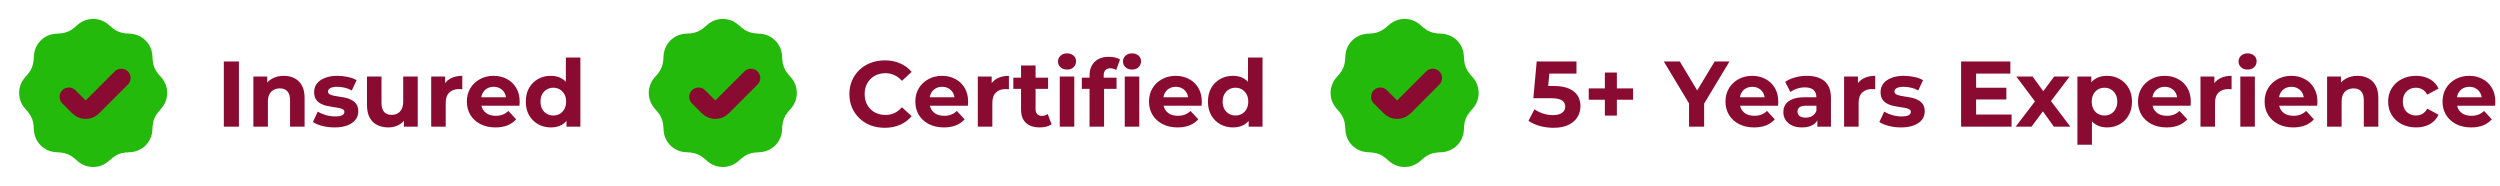
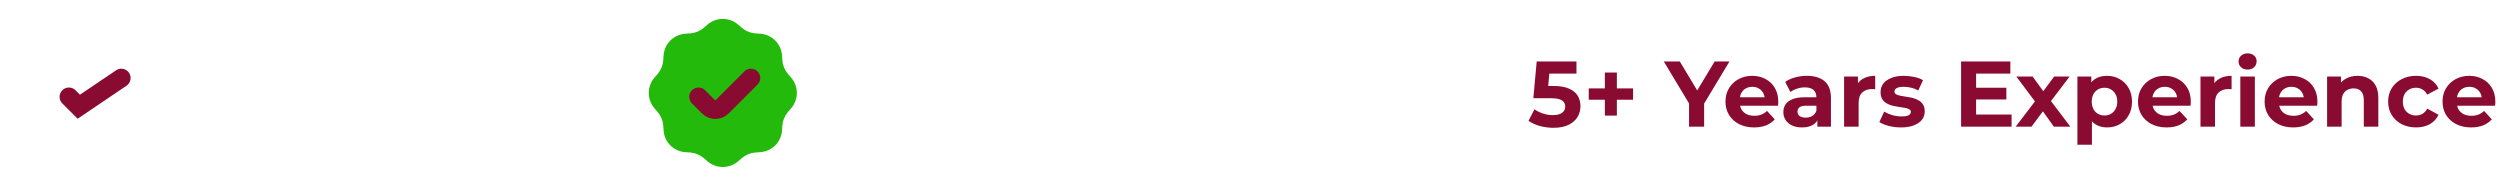
<svg xmlns="http://www.w3.org/2000/svg" width="671" height="50" viewBox="0 0 671 50" fill="none">
  <g id="Group 86">
    <g id="Group 82">
-       <path id="Insured" d="M60.075 34V16.5H64.125V34H60.075ZM76.178 20.35C77.245 20.35 78.195 20.567 79.028 21C79.878 21.417 80.545 22.067 81.028 22.95C81.511 23.817 81.753 24.933 81.753 26.3V34H77.853V26.9C77.853 25.817 77.612 25.017 77.128 24.5C76.662 23.983 75.995 23.725 75.128 23.725C74.511 23.725 73.953 23.858 73.453 24.125C72.97 24.375 72.587 24.767 72.303 25.3C72.037 25.833 71.903 26.517 71.903 27.35V34H68.003V20.55H71.728V24.275L71.028 23.15C71.511 22.25 72.203 21.558 73.103 21.075C74.003 20.592 75.028 20.35 76.178 20.35ZM89.813 34.2C88.663 34.2 87.555 34.067 86.488 33.8C85.438 33.517 84.605 33.167 83.988 32.75L85.288 29.95C85.905 30.333 86.63 30.65 87.463 30.9C88.313 31.133 89.147 31.25 89.963 31.25C90.863 31.25 91.497 31.142 91.863 30.925C92.247 30.708 92.438 30.408 92.438 30.025C92.438 29.708 92.288 29.475 91.988 29.325C91.705 29.158 91.322 29.033 90.838 28.95C90.355 28.867 89.822 28.783 89.238 28.7C88.672 28.617 88.097 28.508 87.513 28.375C86.93 28.225 86.397 28.008 85.913 27.725C85.43 27.442 85.038 27.058 84.738 26.575C84.455 26.092 84.313 25.467 84.313 24.7C84.313 23.85 84.555 23.1 85.038 22.45C85.538 21.8 86.255 21.292 87.188 20.925C88.122 20.542 89.238 20.35 90.538 20.35C91.455 20.35 92.388 20.45 93.338 20.65C94.288 20.85 95.08 21.142 95.713 21.525L94.413 24.3C93.763 23.917 93.105 23.658 92.438 23.525C91.788 23.375 91.155 23.3 90.538 23.3C89.672 23.3 89.038 23.417 88.638 23.65C88.238 23.883 88.038 24.183 88.038 24.55C88.038 24.883 88.18 25.133 88.463 25.3C88.763 25.467 89.155 25.6 89.638 25.7C90.122 25.8 90.647 25.892 91.213 25.975C91.797 26.042 92.38 26.15 92.963 26.3C93.547 26.45 94.072 26.667 94.538 26.95C95.022 27.217 95.413 27.592 95.713 28.075C96.013 28.542 96.163 29.158 96.163 29.925C96.163 30.758 95.913 31.5 95.413 32.15C94.913 32.783 94.188 33.283 93.238 33.65C92.305 34.017 91.163 34.2 89.813 34.2ZM104.245 34.2C103.128 34.2 102.128 33.983 101.245 33.55C100.378 33.117 99.703 32.458 99.219 31.575C98.736 30.675 98.495 29.533 98.495 28.15V20.55H102.395V27.575C102.395 28.692 102.628 29.517 103.095 30.05C103.578 30.567 104.253 30.825 105.12 30.825C105.72 30.825 106.253 30.7 106.72 30.45C107.186 30.183 107.553 29.783 107.82 29.25C108.086 28.7 108.22 28.017 108.22 27.2V20.55H112.12V34H108.42V30.3L109.095 31.375C108.645 32.308 107.978 33.017 107.095 33.5C106.228 33.967 105.278 34.2 104.245 34.2ZM115.733 34V20.55H119.458V24.35L118.933 23.25C119.333 22.3 119.974 21.583 120.858 21.1C121.741 20.6 122.816 20.35 124.083 20.35V23.95C123.916 23.933 123.766 23.925 123.633 23.925C123.499 23.908 123.358 23.9 123.208 23.9C122.141 23.9 121.274 24.208 120.608 24.825C119.958 25.425 119.633 26.367 119.633 27.65V34H115.733ZM132.979 34.2C131.446 34.2 130.096 33.9 128.929 33.3C127.779 32.7 126.887 31.883 126.254 30.85C125.621 29.8 125.304 28.608 125.304 27.275C125.304 25.925 125.612 24.733 126.229 23.7C126.862 22.65 127.721 21.833 128.804 21.25C129.887 20.65 131.112 20.35 132.479 20.35C133.796 20.35 134.979 20.633 136.029 21.2C137.096 21.75 137.937 22.55 138.554 23.6C139.171 24.633 139.479 25.875 139.479 27.325C139.479 27.475 139.471 27.65 139.454 27.85C139.437 28.033 139.421 28.208 139.404 28.375H128.479V26.1H137.354L135.854 26.775C135.854 26.075 135.712 25.467 135.429 24.95C135.146 24.433 134.754 24.033 134.254 23.75C133.754 23.45 133.171 23.3 132.504 23.3C131.837 23.3 131.246 23.45 130.729 23.75C130.229 24.033 129.837 24.442 129.554 24.975C129.271 25.492 129.129 26.108 129.129 26.825V27.425C129.129 28.158 129.287 28.808 129.604 29.375C129.937 29.925 130.396 30.35 130.979 30.65C131.579 30.933 132.279 31.075 133.079 31.075C133.796 31.075 134.421 30.967 134.954 30.75C135.504 30.533 136.004 30.208 136.454 29.775L138.529 32.025C137.912 32.725 137.137 33.267 136.204 33.65C135.271 34.017 134.196 34.2 132.979 34.2ZM147.85 34.2C146.584 34.2 145.442 33.917 144.425 33.35C143.409 32.767 142.6 31.958 142 30.925C141.417 29.892 141.125 28.675 141.125 27.275C141.125 25.858 141.417 24.633 142 23.6C142.6 22.567 143.409 21.767 144.425 21.2C145.442 20.633 146.584 20.35 147.85 20.35C148.984 20.35 149.975 20.6 150.825 21.1C151.675 21.6 152.334 22.358 152.8 23.375C153.267 24.392 153.5 25.692 153.5 27.275C153.5 28.842 153.275 30.142 152.825 31.175C152.375 32.192 151.725 32.95 150.875 33.45C150.042 33.95 149.034 34.2 147.85 34.2ZM148.525 31C149.159 31 149.734 30.85 150.25 30.55C150.767 30.25 151.175 29.825 151.475 29.275C151.792 28.708 151.95 28.042 151.95 27.275C151.95 26.492 151.792 25.825 151.475 25.275C151.175 24.725 150.767 24.3 150.25 24C149.734 23.7 149.159 23.55 148.525 23.55C147.875 23.55 147.292 23.7 146.775 24C146.259 24.3 145.842 24.725 145.525 25.275C145.225 25.825 145.075 26.492 145.075 27.275C145.075 28.042 145.225 28.708 145.525 29.275C145.842 29.825 146.259 30.25 146.775 30.55C147.292 30.85 147.875 31 148.525 31ZM152.05 34V31.25L152.125 27.25L151.875 23.275V15.45H155.775V34H152.05Z" fill="#8A0B31" />
      <g id="check verified">
-         <path id="Vector" d="M20.938 6.562C23.282 4.583 26.719 4.583 29.063 6.562L30.157 7.5C31.146 8.333 32.397 8.854 33.699 8.958L35.157 9.062C38.23 9.323 40.626 11.719 40.886 14.792L40.99 16.25C41.094 17.552 41.615 18.802 42.449 19.792L43.386 20.885C45.365 23.229 45.365 26.667 43.386 29.01L42.449 30.104C41.615 31.094 41.094 32.344 40.99 33.646L40.886 35.104C40.626 38.177 38.23 40.573 35.157 40.833L33.699 40.938C32.397 41.042 31.146 41.562 30.157 42.396L29.063 43.333C26.719 45.312 23.282 45.312 20.938 43.333L19.844 42.396C18.855 41.562 17.605 41.042 16.303 40.938L14.844 40.833C11.771 40.573 9.376 38.177 9.115 35.104L9.011 33.646C8.907 32.344 8.386 31.094 7.553 30.104L6.615 29.01C4.636 26.667 4.636 23.229 6.615 20.885L7.553 19.792C8.386 18.802 8.907 17.552 9.011 16.25L9.115 14.792C9.376 11.719 11.771 9.323 14.844 9.062L16.303 8.958C17.605 8.854 18.855 8.333 19.844 7.5L20.938 6.562Z" fill="#23BA0B" />
-         <path id="Vector_2" d="M18.49 25.99L21.146 28.646C22.188 29.688 23.803 29.688 24.844 28.646L32.553 20.938" stroke="#8A0B31" stroke-width="5" stroke-linecap="round" />
+         <path id="Vector_2" d="M18.49 25.99L21.146 28.646L32.553 20.938" stroke="#8A0B31" stroke-width="5" stroke-linecap="round" />
      </g>
    </g>
    <g id="Group 84">
-       <path id="Certified" d="M237.45 34.3C236.1 34.3 234.842 34.083 233.675 33.65C232.525 33.2 231.525 32.567 230.675 31.75C229.825 30.933 229.158 29.975 228.675 28.875C228.208 27.775 227.975 26.567 227.975 25.25C227.975 23.933 228.208 22.725 228.675 21.625C229.158 20.525 229.825 19.567 230.675 18.75C231.542 17.933 232.55 17.308 233.7 16.875C234.85 16.425 236.108 16.2 237.475 16.2C238.992 16.2 240.358 16.467 241.575 17C242.808 17.517 243.842 18.283 244.675 19.3L242.075 21.7C241.475 21.017 240.808 20.508 240.075 20.175C239.342 19.825 238.542 19.65 237.675 19.65C236.858 19.65 236.108 19.783 235.425 20.05C234.742 20.317 234.15 20.7 233.65 21.2C233.15 21.7 232.758 22.292 232.475 22.975C232.208 23.658 232.075 24.417 232.075 25.25C232.075 26.083 232.208 26.842 232.475 27.525C232.758 28.208 233.15 28.8 233.65 29.3C234.15 29.8 234.742 30.183 235.425 30.45C236.108 30.717 236.858 30.85 237.675 30.85C238.542 30.85 239.342 30.683 240.075 30.35C240.808 30 241.475 29.475 242.075 28.775L244.675 31.175C243.842 32.192 242.808 32.967 241.575 33.5C240.358 34.033 238.983 34.3 237.45 34.3ZM253.346 34.2C251.813 34.2 250.463 33.9 249.296 33.3C248.146 32.7 247.254 31.883 246.621 30.85C245.988 29.8 245.671 28.608 245.671 27.275C245.671 25.925 245.979 24.733 246.596 23.7C247.229 22.65 248.088 21.833 249.171 21.25C250.254 20.65 251.479 20.35 252.846 20.35C254.163 20.35 255.346 20.633 256.396 21.2C257.463 21.75 258.304 22.55 258.921 23.6C259.538 24.633 259.846 25.875 259.846 27.325C259.846 27.475 259.838 27.65 259.821 27.85C259.804 28.033 259.788 28.208 259.771 28.375H248.846V26.1H257.721L256.221 26.775C256.221 26.075 256.079 25.467 255.796 24.95C255.513 24.433 255.121 24.033 254.621 23.75C254.121 23.45 253.538 23.3 252.871 23.3C252.204 23.3 251.613 23.45 251.096 23.75C250.596 24.033 250.204 24.442 249.921 24.975C249.638 25.492 249.496 26.108 249.496 26.825V27.425C249.496 28.158 249.654 28.808 249.971 29.375C250.304 29.925 250.763 30.35 251.346 30.65C251.946 30.933 252.646 31.075 253.446 31.075C254.163 31.075 254.788 30.967 255.321 30.75C255.871 30.533 256.371 30.208 256.821 29.775L258.896 32.025C258.279 32.725 257.504 33.267 256.571 33.65C255.638 34.017 254.563 34.2 253.346 34.2ZM262.443 34V20.55H266.168V24.35L265.643 23.25C266.043 22.3 266.684 21.583 267.568 21.1C268.451 20.6 269.526 20.35 270.793 20.35V23.95C270.626 23.933 270.476 23.925 270.343 23.925C270.209 23.908 270.068 23.9 269.918 23.9C268.851 23.9 267.984 24.208 267.318 24.825C266.668 25.425 266.343 26.367 266.343 27.65V34H262.443ZM279.075 34.2C277.492 34.2 276.259 33.8 275.375 33C274.492 32.183 274.05 30.975 274.05 29.375V17.575H277.95V29.325C277.95 29.892 278.1 30.333 278.4 30.65C278.7 30.95 279.109 31.1 279.625 31.1C280.242 31.1 280.767 30.933 281.2 30.6L282.25 33.35C281.85 33.633 281.367 33.85 280.8 34C280.25 34.133 279.675 34.2 279.075 34.2ZM271.975 23.85V20.85H281.3V23.85H271.975ZM284.44 34V20.55H288.34V34H284.44ZM286.39 18.675C285.673 18.675 285.09 18.467 284.64 18.05C284.19 17.633 283.965 17.117 283.965 16.5C283.965 15.883 284.19 15.367 284.64 14.95C285.09 14.533 285.673 14.325 286.39 14.325C287.106 14.325 287.69 14.525 288.14 14.925C288.59 15.308 288.815 15.808 288.815 16.425C288.815 17.075 288.59 17.617 288.14 18.05C287.706 18.467 287.123 18.675 286.39 18.675ZM292.434 34V20.25C292.434 18.733 292.884 17.525 293.784 16.625C294.684 15.708 295.968 15.25 297.634 15.25C298.201 15.25 298.743 15.308 299.259 15.425C299.793 15.542 300.243 15.725 300.609 15.975L299.584 18.8C299.368 18.65 299.126 18.533 298.859 18.45C298.593 18.367 298.309 18.325 298.009 18.325C297.443 18.325 297.001 18.492 296.684 18.825C296.384 19.142 296.234 19.625 296.234 20.275V21.525L296.334 23.2V34H292.434ZM290.359 23.85V20.85H299.684V23.85H290.359ZM301.884 34V20.55H305.784V34H301.884ZM303.834 18.675C303.118 18.675 302.534 18.467 302.084 18.05C301.634 17.633 301.409 17.117 301.409 16.5C301.409 15.883 301.634 15.367 302.084 14.95C302.534 14.533 303.118 14.325 303.834 14.325C304.551 14.325 305.134 14.525 305.584 14.925C306.034 15.308 306.259 15.808 306.259 16.425C306.259 17.075 306.034 17.617 305.584 18.05C305.151 18.467 304.568 18.675 303.834 18.675ZM316.066 34.2C314.532 34.2 313.182 33.9 312.016 33.3C310.866 32.7 309.974 31.883 309.341 30.85C308.707 29.8 308.391 28.608 308.391 27.275C308.391 25.925 308.699 24.733 309.316 23.7C309.949 22.65 310.807 21.833 311.891 21.25C312.974 20.65 314.199 20.35 315.566 20.35C316.882 20.35 318.066 20.633 319.116 21.2C320.182 21.75 321.024 22.55 321.641 23.6C322.257 24.633 322.566 25.875 322.566 27.325C322.566 27.475 322.557 27.65 322.541 27.85C322.524 28.033 322.507 28.208 322.491 28.375H311.566V26.1H320.441L318.941 26.775C318.941 26.075 318.799 25.467 318.516 24.95C318.232 24.433 317.841 24.033 317.341 23.75C316.841 23.45 316.257 23.3 315.591 23.3C314.924 23.3 314.332 23.45 313.816 23.75C313.316 24.033 312.924 24.442 312.641 24.975C312.357 25.492 312.216 26.108 312.216 26.825V27.425C312.216 28.158 312.374 28.808 312.691 29.375C313.024 29.925 313.482 30.35 314.066 30.65C314.666 30.933 315.366 31.075 316.166 31.075C316.882 31.075 317.507 30.967 318.041 30.75C318.591 30.533 319.091 30.208 319.541 29.775L321.616 32.025C320.999 32.725 320.224 33.267 319.291 33.65C318.357 34.017 317.282 34.2 316.066 34.2ZM330.937 34.2C329.671 34.2 328.529 33.917 327.512 33.35C326.496 32.767 325.687 31.958 325.087 30.925C324.504 29.892 324.212 28.675 324.212 27.275C324.212 25.858 324.504 24.633 325.087 23.6C325.687 22.567 326.496 21.767 327.512 21.2C328.529 20.633 329.671 20.35 330.937 20.35C332.071 20.35 333.062 20.6 333.912 21.1C334.762 21.6 335.421 22.358 335.887 23.375C336.354 24.392 336.587 25.692 336.587 27.275C336.587 28.842 336.362 30.142 335.912 31.175C335.462 32.192 334.812 32.95 333.962 33.45C333.129 33.95 332.121 34.2 330.937 34.2ZM331.612 31C332.246 31 332.821 30.85 333.337 30.55C333.854 30.25 334.262 29.825 334.562 29.275C334.879 28.708 335.037 28.042 335.037 27.275C335.037 26.492 334.879 25.825 334.562 25.275C334.262 24.725 333.854 24.3 333.337 24C332.821 23.7 332.246 23.55 331.612 23.55C330.962 23.55 330.379 23.7 329.862 24C329.346 24.3 328.929 24.725 328.612 25.275C328.312 25.825 328.162 26.492 328.162 27.275C328.162 28.042 328.312 28.708 328.612 29.275C328.929 29.825 329.346 30.25 329.862 30.55C330.379 30.85 330.962 31 331.612 31ZM335.137 34V31.25L335.212 27.25L334.962 23.275V15.45H338.862V34H335.137Z" fill="#8A0B31" />
      <g id="check verified_2">
        <path id="Vector_3" d="M189.938 6.562C192.282 4.583 195.719 4.583 198.063 6.562L199.157 7.5C200.146 8.333 201.396 8.854 202.699 8.958L204.157 9.062C207.23 9.323 209.626 11.719 209.886 14.792L209.99 16.25C210.094 17.552 210.615 18.802 211.449 19.792L212.386 20.885C214.365 23.229 214.365 26.667 212.386 29.01L211.449 30.104C210.615 31.094 210.094 32.344 209.99 33.646L209.886 35.104C209.626 38.177 207.23 40.573 204.157 40.833L202.699 40.938C201.396 41.042 200.146 41.562 199.157 42.396L198.063 43.333C195.719 45.312 192.282 45.312 189.938 43.333L188.844 42.396C187.855 41.562 186.605 41.042 185.303 40.938L183.844 40.833C180.771 40.573 178.376 38.177 178.115 35.104L178.011 33.646C177.907 32.344 177.386 31.094 176.553 30.104L175.615 29.01C173.636 26.667 173.636 23.229 175.615 20.885L176.553 19.792C177.386 18.802 177.907 17.552 178.011 16.25L178.115 14.792C178.376 11.719 180.771 9.323 183.844 9.062L185.303 8.958C186.605 8.854 187.855 8.333 188.844 7.5L189.938 6.562Z" fill="#23BA0B" />
        <path id="Vector_4" d="M187.49 25.99L190.146 28.646C191.188 29.688 192.803 29.688 193.844 28.646L201.553 20.938" stroke="#8A0B31" stroke-width="5" stroke-linecap="round" />
      </g>
    </g>
    <g id="Group 85">
      <path id="5+ Years experience" d="M416.925 34.3C415.708 34.3 414.5 34.142 413.3 33.825C412.117 33.492 411.1 33.025 410.25 32.425L411.85 29.325C412.517 29.808 413.283 30.192 414.15 30.475C415.033 30.758 415.925 30.9 416.825 30.9C417.842 30.9 418.642 30.7 419.225 30.3C419.808 29.9 420.1 29.342 420.1 28.625C420.1 28.175 419.983 27.775 419.75 27.425C419.517 27.075 419.1 26.808 418.5 26.625C417.917 26.442 417.092 26.35 416.025 26.35H411.55L412.45 16.5H423.125V19.75H413.9L416 17.9L415.375 24.925L413.275 23.075H416.975C418.708 23.075 420.1 23.317 421.15 23.8C422.217 24.267 422.992 24.908 423.475 25.725C423.958 26.542 424.2 27.467 424.2 28.5C424.2 29.533 423.942 30.492 423.425 31.375C422.908 32.242 422.108 32.95 421.025 33.5C419.958 34.033 418.592 34.3 416.925 34.3ZM430.743 31.025V19.475H433.968V31.025H430.743ZM426.418 26.775V23.725H438.318V26.775H426.418ZM453.339 34V26.85L454.264 29.3L446.564 16.5H450.864L456.764 26.325H454.289L460.214 16.5H464.189L456.489 29.3L457.389 26.85V34H453.339ZM470.794 34.2C469.261 34.2 467.911 33.9 466.744 33.3C465.594 32.7 464.703 31.883 464.069 30.85C463.436 29.8 463.119 28.608 463.119 27.275C463.119 25.925 463.428 24.733 464.044 23.7C464.678 22.65 465.536 21.833 466.619 21.25C467.703 20.65 468.928 20.35 470.294 20.35C471.611 20.35 472.794 20.633 473.844 21.2C474.911 21.75 475.753 22.55 476.369 23.6C476.986 24.633 477.294 25.875 477.294 27.325C477.294 27.475 477.286 27.65 477.269 27.85C477.253 28.033 477.236 28.208 477.219 28.375H466.294V26.1H475.169L473.669 26.775C473.669 26.075 473.528 25.467 473.244 24.95C472.961 24.433 472.569 24.033 472.069 23.75C471.569 23.45 470.986 23.3 470.319 23.3C469.653 23.3 469.061 23.45 468.544 23.75C468.044 24.033 467.653 24.442 467.369 24.975C467.086 25.492 466.944 26.108 466.944 26.825V27.425C466.944 28.158 467.103 28.808 467.419 29.375C467.753 29.925 468.211 30.35 468.794 30.65C469.394 30.933 470.094 31.075 470.894 31.075C471.611 31.075 472.236 30.967 472.769 30.75C473.319 30.533 473.819 30.208 474.269 29.775L476.344 32.025C475.728 32.725 474.953 33.267 474.019 33.65C473.086 34.017 472.011 34.2 470.794 34.2ZM487.775 34V31.375L487.525 30.8V26.1C487.525 25.267 487.266 24.617 486.75 24.15C486.25 23.683 485.475 23.45 484.425 23.45C483.708 23.45 483 23.567 482.3 23.8C481.616 24.017 481.033 24.317 480.55 24.7L479.15 21.975C479.883 21.458 480.766 21.058 481.8 20.775C482.833 20.492 483.883 20.35 484.95 20.35C487 20.35 488.591 20.833 489.725 21.8C490.858 22.767 491.425 24.275 491.425 26.325V34H487.775ZM483.675 34.2C482.625 34.2 481.725 34.025 480.975 33.675C480.225 33.308 479.65 32.817 479.25 32.2C478.85 31.583 478.65 30.892 478.65 30.125C478.65 29.325 478.841 28.625 479.225 28.025C479.625 27.425 480.25 26.958 481.1 26.625C481.95 26.275 483.058 26.1 484.425 26.1H488V28.375H484.85C483.933 28.375 483.3 28.525 482.95 28.825C482.616 29.125 482.45 29.5 482.45 29.95C482.45 30.45 482.641 30.85 483.025 31.15C483.425 31.433 483.966 31.575 484.65 31.575C485.3 31.575 485.883 31.425 486.4 31.125C486.916 30.808 487.291 30.35 487.525 29.75L488.125 31.55C487.841 32.417 487.325 33.075 486.575 33.525C485.825 33.975 484.858 34.2 483.675 34.2ZM494.954 34V20.55H498.679V24.35L498.154 23.25C498.554 22.3 499.196 21.583 500.079 21.1C500.963 20.6 502.038 20.35 503.304 20.35V23.95C503.138 23.933 502.988 23.925 502.854 23.925C502.721 23.908 502.579 23.9 502.429 23.9C501.363 23.9 500.496 24.208 499.829 24.825C499.179 25.425 498.854 26.367 498.854 27.65V34H494.954ZM510.246 34.2C509.096 34.2 507.988 34.067 506.921 33.8C505.871 33.517 505.038 33.167 504.421 32.75L505.721 29.95C506.338 30.333 507.063 30.65 507.896 30.9C508.746 31.133 509.579 31.25 510.396 31.25C511.296 31.25 511.929 31.142 512.296 30.925C512.679 30.708 512.871 30.408 512.871 30.025C512.871 29.708 512.721 29.475 512.421 29.325C512.138 29.158 511.754 29.033 511.271 28.95C510.788 28.867 510.254 28.783 509.671 28.7C509.104 28.617 508.529 28.508 507.946 28.375C507.363 28.225 506.829 28.008 506.346 27.725C505.863 27.442 505.471 27.058 505.171 26.575C504.888 26.092 504.746 25.467 504.746 24.7C504.746 23.85 504.988 23.1 505.471 22.45C505.971 21.8 506.688 21.292 507.621 20.925C508.554 20.542 509.671 20.35 510.971 20.35C511.888 20.35 512.821 20.45 513.771 20.65C514.721 20.85 515.513 21.142 516.146 21.525L514.846 24.3C514.196 23.917 513.538 23.658 512.871 23.525C512.221 23.375 511.588 23.3 510.971 23.3C510.104 23.3 509.471 23.417 509.071 23.65C508.671 23.883 508.471 24.183 508.471 24.55C508.471 24.883 508.613 25.133 508.896 25.3C509.196 25.467 509.588 25.6 510.071 25.7C510.554 25.8 511.079 25.892 511.646 25.975C512.229 26.042 512.813 26.15 513.396 26.3C513.979 26.45 514.504 26.667 514.971 26.95C515.454 27.217 515.846 27.592 516.146 28.075C516.446 28.542 516.596 29.158 516.596 29.925C516.596 30.758 516.346 31.5 515.846 32.15C515.346 32.783 514.621 33.283 513.671 33.65C512.738 34.017 511.596 34.2 510.246 34.2ZM530.082 23.55H538.507V26.7H530.082V23.55ZM530.382 30.75H539.907V34H526.357V16.5H539.582V19.75H530.382V30.75ZM541.008 34L547.033 26.1L546.958 28.25L541.183 20.55H545.558L549.208 25.575L547.558 25.625L551.333 20.55H555.483L549.683 28.175V26.075L555.683 34H551.258L547.433 28.65L549.058 28.875L545.258 34H541.008ZM565.526 34.2C564.393 34.2 563.401 33.95 562.551 33.45C561.701 32.95 561.035 32.192 560.551 31.175C560.085 30.142 559.851 28.842 559.851 27.275C559.851 25.692 560.076 24.392 560.526 23.375C560.976 22.358 561.626 21.6 562.476 21.1C563.326 20.6 564.343 20.35 565.526 20.35C566.793 20.35 567.926 20.642 568.926 21.225C569.943 21.792 570.743 22.592 571.326 23.625C571.926 24.658 572.226 25.875 572.226 27.275C572.226 28.692 571.926 29.917 571.326 30.95C570.743 31.983 569.943 32.783 568.926 33.35C567.926 33.917 566.793 34.2 565.526 34.2ZM557.576 38.85V20.55H561.301V23.3L561.226 27.3L561.476 31.275V38.85H557.576ZM564.851 31C565.501 31 566.076 30.85 566.576 30.55C567.093 30.25 567.501 29.825 567.801 29.275C568.118 28.708 568.276 28.042 568.276 27.275C568.276 26.492 568.118 25.825 567.801 25.275C567.501 24.725 567.093 24.3 566.576 24C566.076 23.7 565.501 23.55 564.851 23.55C564.201 23.55 563.618 23.7 563.101 24C562.585 24.3 562.176 24.725 561.876 25.275C561.576 25.825 561.426 26.492 561.426 27.275C561.426 28.042 561.576 28.708 561.876 29.275C562.176 29.825 562.585 30.25 563.101 30.55C563.618 30.85 564.201 31 564.851 31ZM581.512 34.2C579.979 34.2 578.629 33.9 577.462 33.3C576.312 32.7 575.42 31.883 574.787 30.85C574.154 29.8 573.837 28.608 573.837 27.275C573.837 25.925 574.145 24.733 574.762 23.7C575.395 22.65 576.254 21.833 577.337 21.25C578.42 20.65 579.645 20.35 581.012 20.35C582.329 20.35 583.512 20.633 584.562 21.2C585.629 21.75 586.47 22.55 587.087 23.6C587.704 24.633 588.012 25.875 588.012 27.325C588.012 27.475 588.004 27.65 587.987 27.85C587.97 28.033 587.954 28.208 587.937 28.375H577.012V26.1H585.887L584.387 26.775C584.387 26.075 584.245 25.467 583.962 24.95C583.679 24.433 583.287 24.033 582.787 23.75C582.287 23.45 581.704 23.3 581.037 23.3C580.37 23.3 579.779 23.45 579.262 23.75C578.762 24.033 578.37 24.442 578.087 24.975C577.804 25.492 577.662 26.108 577.662 26.825V27.425C577.662 28.158 577.82 28.808 578.137 29.375C578.47 29.925 578.929 30.35 579.512 30.65C580.112 30.933 580.812 31.075 581.612 31.075C582.329 31.075 582.954 30.967 583.487 30.75C584.037 30.533 584.537 30.208 584.987 29.775L587.062 32.025C586.445 32.725 585.67 33.267 584.737 33.65C583.804 34.017 582.729 34.2 581.512 34.2ZM590.609 34V20.55H594.334V24.35L593.809 23.25C594.209 22.3 594.85 21.583 595.734 21.1C596.617 20.6 597.692 20.35 598.959 20.35V23.95C598.792 23.933 598.642 23.925 598.509 23.925C598.375 23.908 598.234 23.9 598.084 23.9C597.017 23.9 596.15 24.208 595.484 24.825C594.834 25.425 594.509 26.367 594.509 27.65V34H590.609ZM601.302 34V20.55H605.202V34H601.302ZM603.252 18.675C602.535 18.675 601.952 18.467 601.502 18.05C601.052 17.633 600.827 17.117 600.827 16.5C600.827 15.883 601.052 15.367 601.502 14.95C601.952 14.533 602.535 14.325 603.252 14.325C603.969 14.325 604.552 14.525 605.002 14.925C605.452 15.308 605.677 15.808 605.677 16.425C605.677 17.075 605.452 17.617 605.002 18.05C604.569 18.467 603.985 18.675 603.252 18.675ZM615.496 34.2C613.963 34.2 612.613 33.9 611.446 33.3C610.296 32.7 609.405 31.883 608.771 30.85C608.138 29.8 607.821 28.608 607.821 27.275C607.821 25.925 608.13 24.733 608.746 23.7C609.38 22.65 610.238 21.833 611.321 21.25C612.405 20.65 613.63 20.35 614.996 20.35C616.313 20.35 617.496 20.633 618.546 21.2C619.613 21.75 620.455 22.55 621.071 23.6C621.688 24.633 621.996 25.875 621.996 27.325C621.996 27.475 621.988 27.65 621.971 27.85C621.955 28.033 621.938 28.208 621.921 28.375H610.996V26.1H619.871L618.371 26.775C618.371 26.075 618.23 25.467 617.946 24.95C617.663 24.433 617.271 24.033 616.771 23.75C616.271 23.45 615.688 23.3 615.021 23.3C614.355 23.3 613.763 23.45 613.246 23.75C612.746 24.033 612.355 24.442 612.071 24.975C611.788 25.492 611.646 26.108 611.646 26.825V27.425C611.646 28.158 611.805 28.808 612.121 29.375C612.455 29.925 612.913 30.35 613.496 30.65C614.096 30.933 614.796 31.075 615.596 31.075C616.313 31.075 616.938 30.967 617.471 30.75C618.021 30.533 618.521 30.208 618.971 29.775L621.046 32.025C620.43 32.725 619.655 33.267 618.721 33.65C617.788 34.017 616.713 34.2 615.496 34.2ZM632.768 20.35C633.835 20.35 634.785 20.567 635.618 21C636.468 21.417 637.135 22.067 637.618 22.95C638.101 23.817 638.343 24.933 638.343 26.3V34H634.443V26.9C634.443 25.817 634.201 25.017 633.718 24.5C633.251 23.983 632.585 23.725 631.718 23.725C631.101 23.725 630.543 23.858 630.043 24.125C629.56 24.375 629.176 24.767 628.893 25.3C628.626 25.833 628.493 26.517 628.493 27.35V34H624.593V20.55H628.318V24.275L627.618 23.15C628.101 22.25 628.793 21.558 629.693 21.075C630.593 20.592 631.618 20.35 632.768 20.35ZM648.476 34.2C647.026 34.2 645.734 33.908 644.601 33.325C643.467 32.725 642.576 31.9 641.926 30.85C641.292 29.8 640.976 28.608 640.976 27.275C640.976 25.925 641.292 24.733 641.926 23.7C642.576 22.65 643.467 21.833 644.601 21.25C645.734 20.65 647.026 20.35 648.476 20.35C649.892 20.35 651.126 20.65 652.176 21.25C653.226 21.833 654.001 22.675 654.501 23.775L651.476 25.4C651.126 24.767 650.684 24.3 650.151 24C649.634 23.7 649.067 23.55 648.451 23.55C647.784 23.55 647.184 23.7 646.651 24C646.117 24.3 645.692 24.725 645.376 25.275C645.076 25.825 644.926 26.492 644.926 27.275C644.926 28.058 645.076 28.725 645.376 29.275C645.692 29.825 646.117 30.25 646.651 30.55C647.184 30.85 647.784 31 648.451 31C649.067 31 649.634 30.858 650.151 30.575C650.684 30.275 651.126 29.8 651.476 29.15L654.501 30.8C654.001 31.883 653.226 32.725 652.176 33.325C651.126 33.908 649.892 34.2 648.476 34.2ZM663.25 34.2C661.717 34.2 660.367 33.9 659.2 33.3C658.05 32.7 657.159 31.883 656.525 30.85C655.892 29.8 655.575 28.608 655.575 27.275C655.575 25.925 655.884 24.733 656.5 23.7C657.134 22.65 657.992 21.833 659.075 21.25C660.159 20.65 661.384 20.35 662.75 20.35C664.067 20.35 665.25 20.633 666.3 21.2C667.367 21.75 668.209 22.55 668.825 23.6C669.442 24.633 669.75 25.875 669.75 27.325C669.75 27.475 669.742 27.65 669.725 27.85C669.709 28.033 669.692 28.208 669.675 28.375H658.75V26.1H667.625L666.125 26.775C666.125 26.075 665.984 25.467 665.7 24.95C665.417 24.433 665.025 24.033 664.525 23.75C664.025 23.45 663.442 23.3 662.775 23.3C662.109 23.3 661.517 23.45 661 23.75C660.5 24.033 660.109 24.442 659.825 24.975C659.542 25.492 659.4 26.108 659.4 26.825V27.425C659.4 28.158 659.559 28.808 659.875 29.375C660.209 29.925 660.667 30.35 661.25 30.65C661.85 30.933 662.55 31.075 663.35 31.075C664.067 31.075 664.692 30.967 665.225 30.75C665.775 30.533 666.275 30.208 666.725 29.775L668.8 32.025C668.184 32.725 667.409 33.267 666.475 33.65C665.542 34.017 664.467 34.2 663.25 34.2Z" fill="#8A0B31" />
      <g id="check verified_3">
-         <path id="Vector_5" d="M372.938 6.562C375.282 4.583 378.719 4.583 381.063 6.562L382.157 7.5C383.146 8.333 384.396 8.854 385.699 8.958L387.157 9.062C390.23 9.323 392.626 11.719 392.886 14.792L392.99 16.25C393.094 17.552 393.615 18.802 394.449 19.792L395.386 20.885C397.365 23.229 397.365 26.667 395.386 29.01L394.449 30.104C393.615 31.094 393.094 32.344 392.99 33.646L392.886 35.104C392.626 38.177 390.23 40.573 387.157 40.833L385.699 40.938C384.396 41.042 383.146 41.562 382.157 42.396L381.063 43.333C378.719 45.312 375.282 45.312 372.938 43.333L371.844 42.396C370.855 41.562 369.605 41.042 368.303 40.938L366.844 40.833C363.771 40.573 361.376 38.177 361.115 35.104L361.011 33.646C360.907 32.344 360.386 31.094 359.553 30.104L358.615 29.01C356.636 26.667 356.636 23.229 358.615 20.885L359.553 19.792C360.386 18.802 360.907 17.552 361.011 16.25L361.115 14.792C361.376 11.719 363.771 9.323 366.844 9.062L368.303 8.958C369.605 8.854 370.855 8.333 371.844 7.5L372.938 6.562Z" fill="#23BA0B" />
-         <path id="Vector_6" d="M370.49 25.99L373.146 28.646C374.188 29.688 375.803 29.688 376.844 28.646L384.553 20.938" stroke="#8A0B31" stroke-width="5" stroke-linecap="round" />
-       </g>
+         </g>
    </g>
  </g>
</svg>